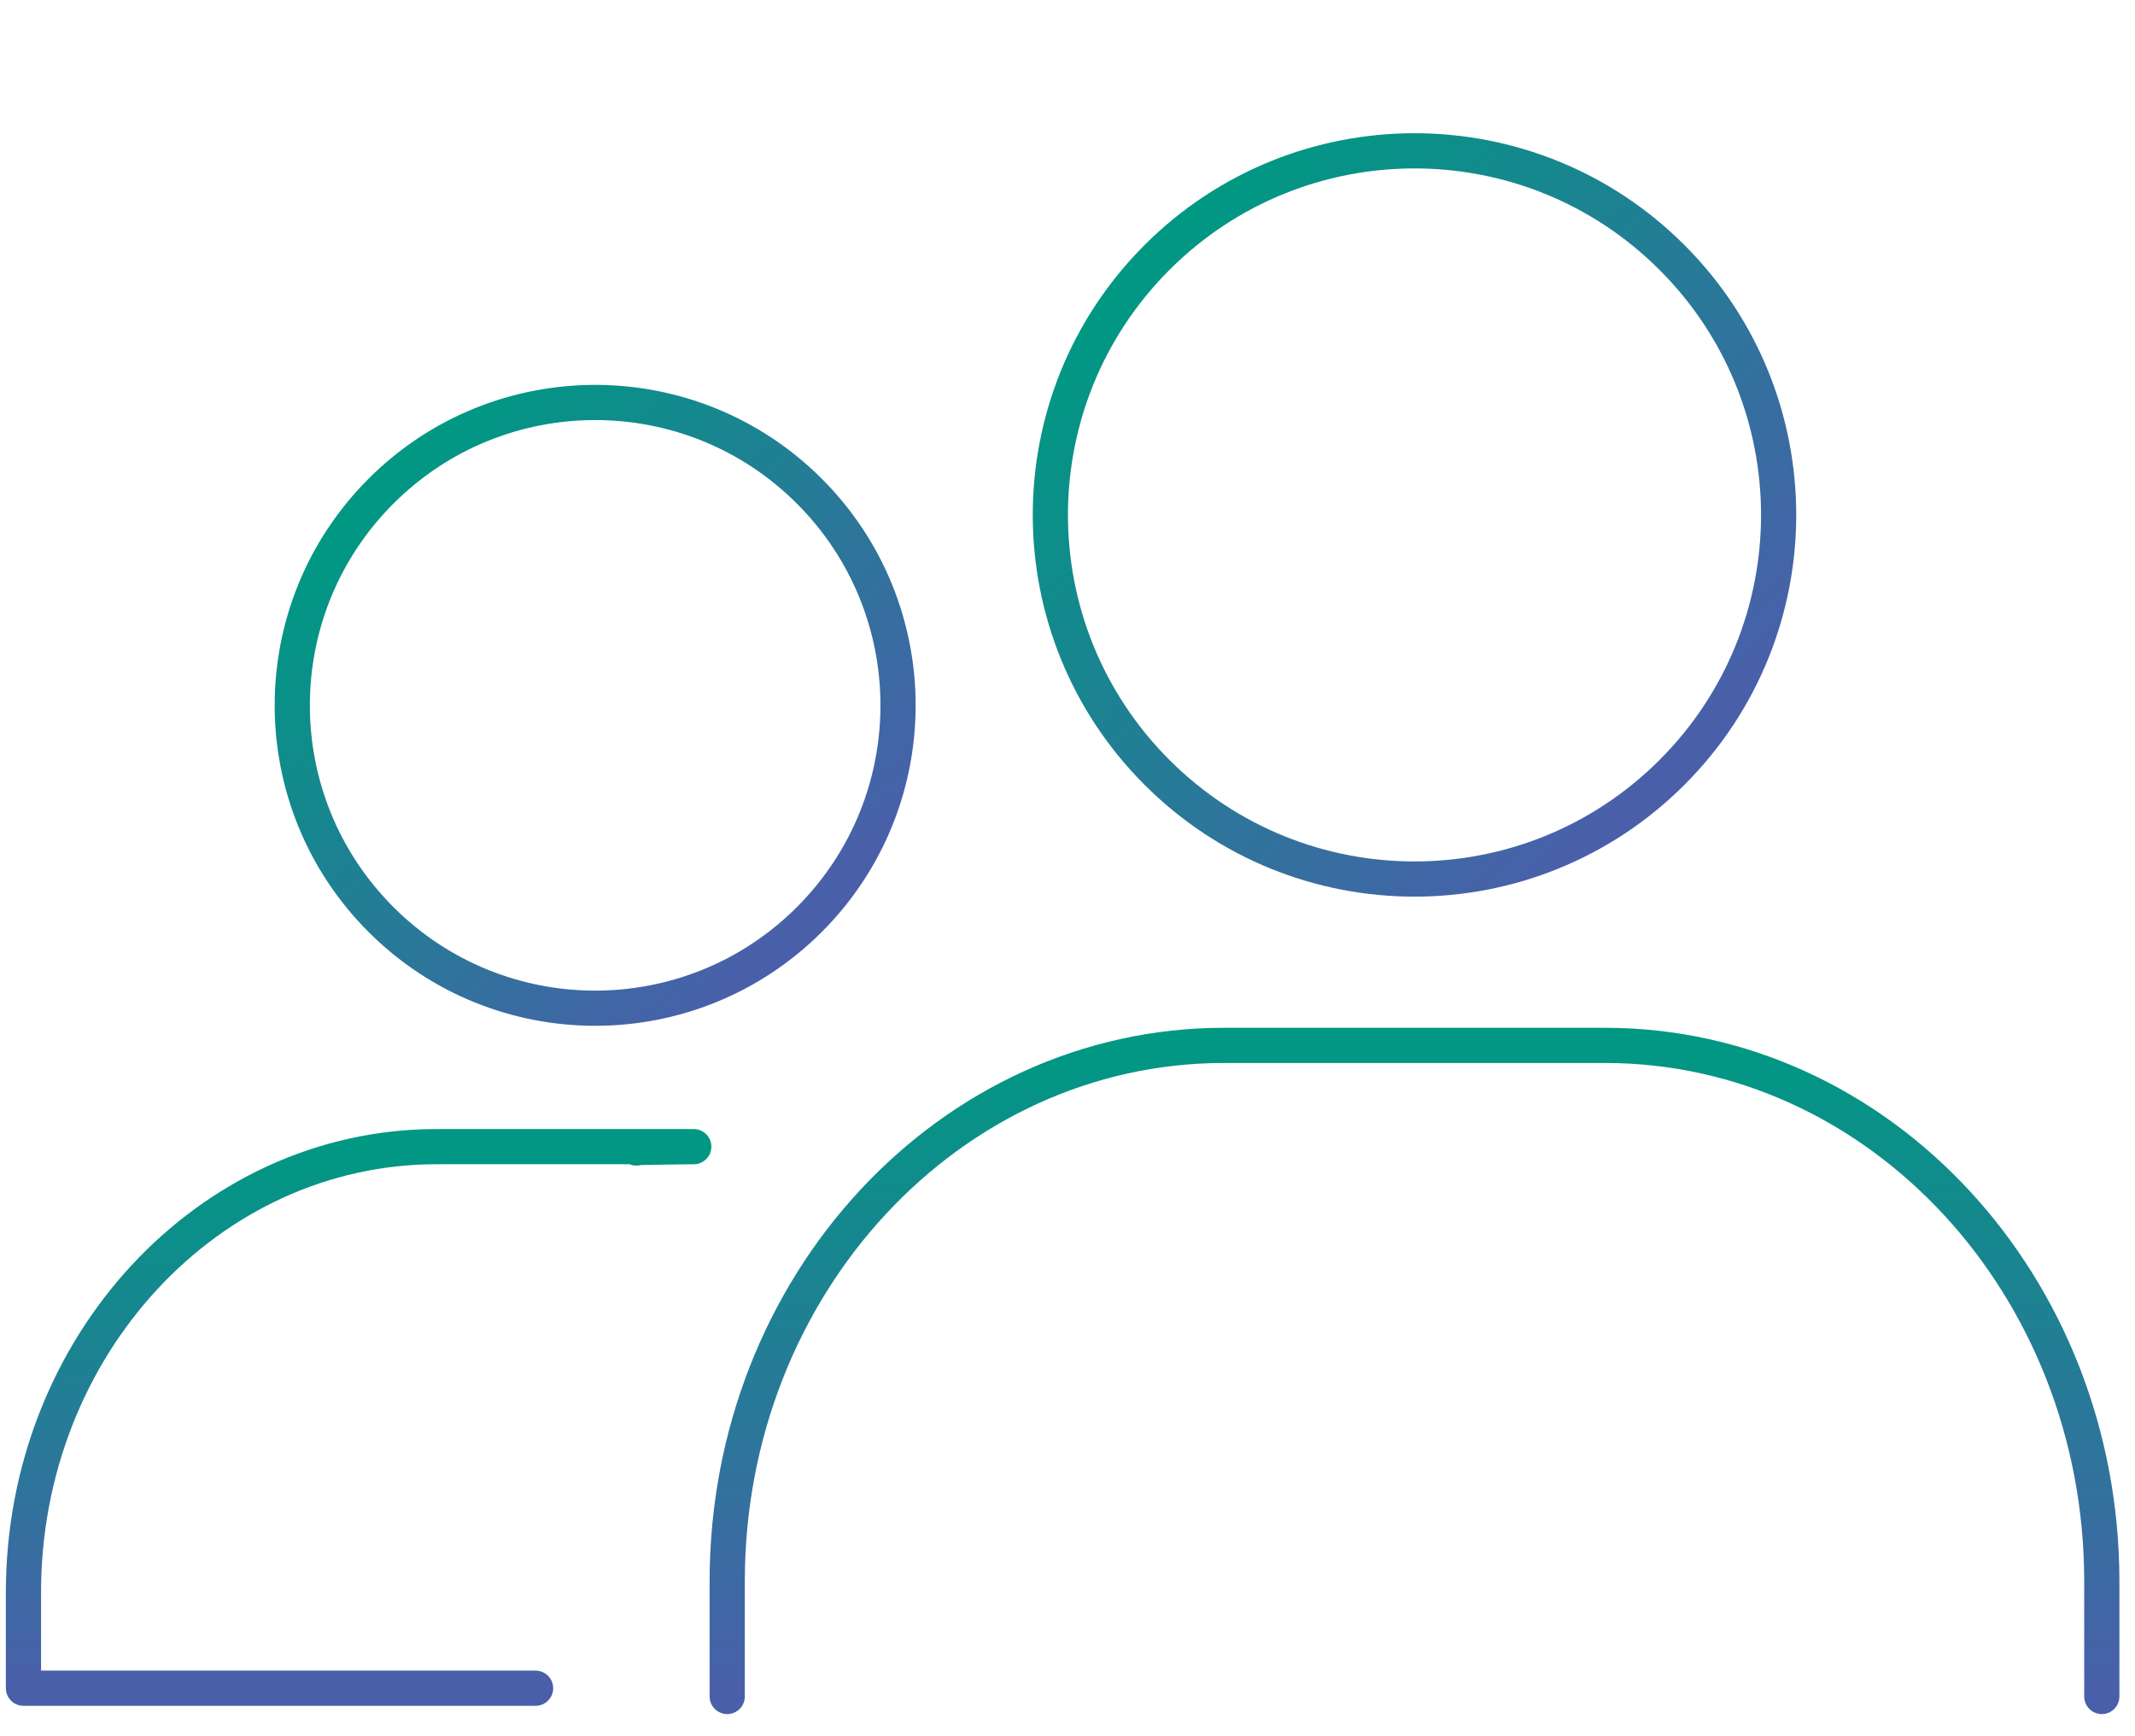
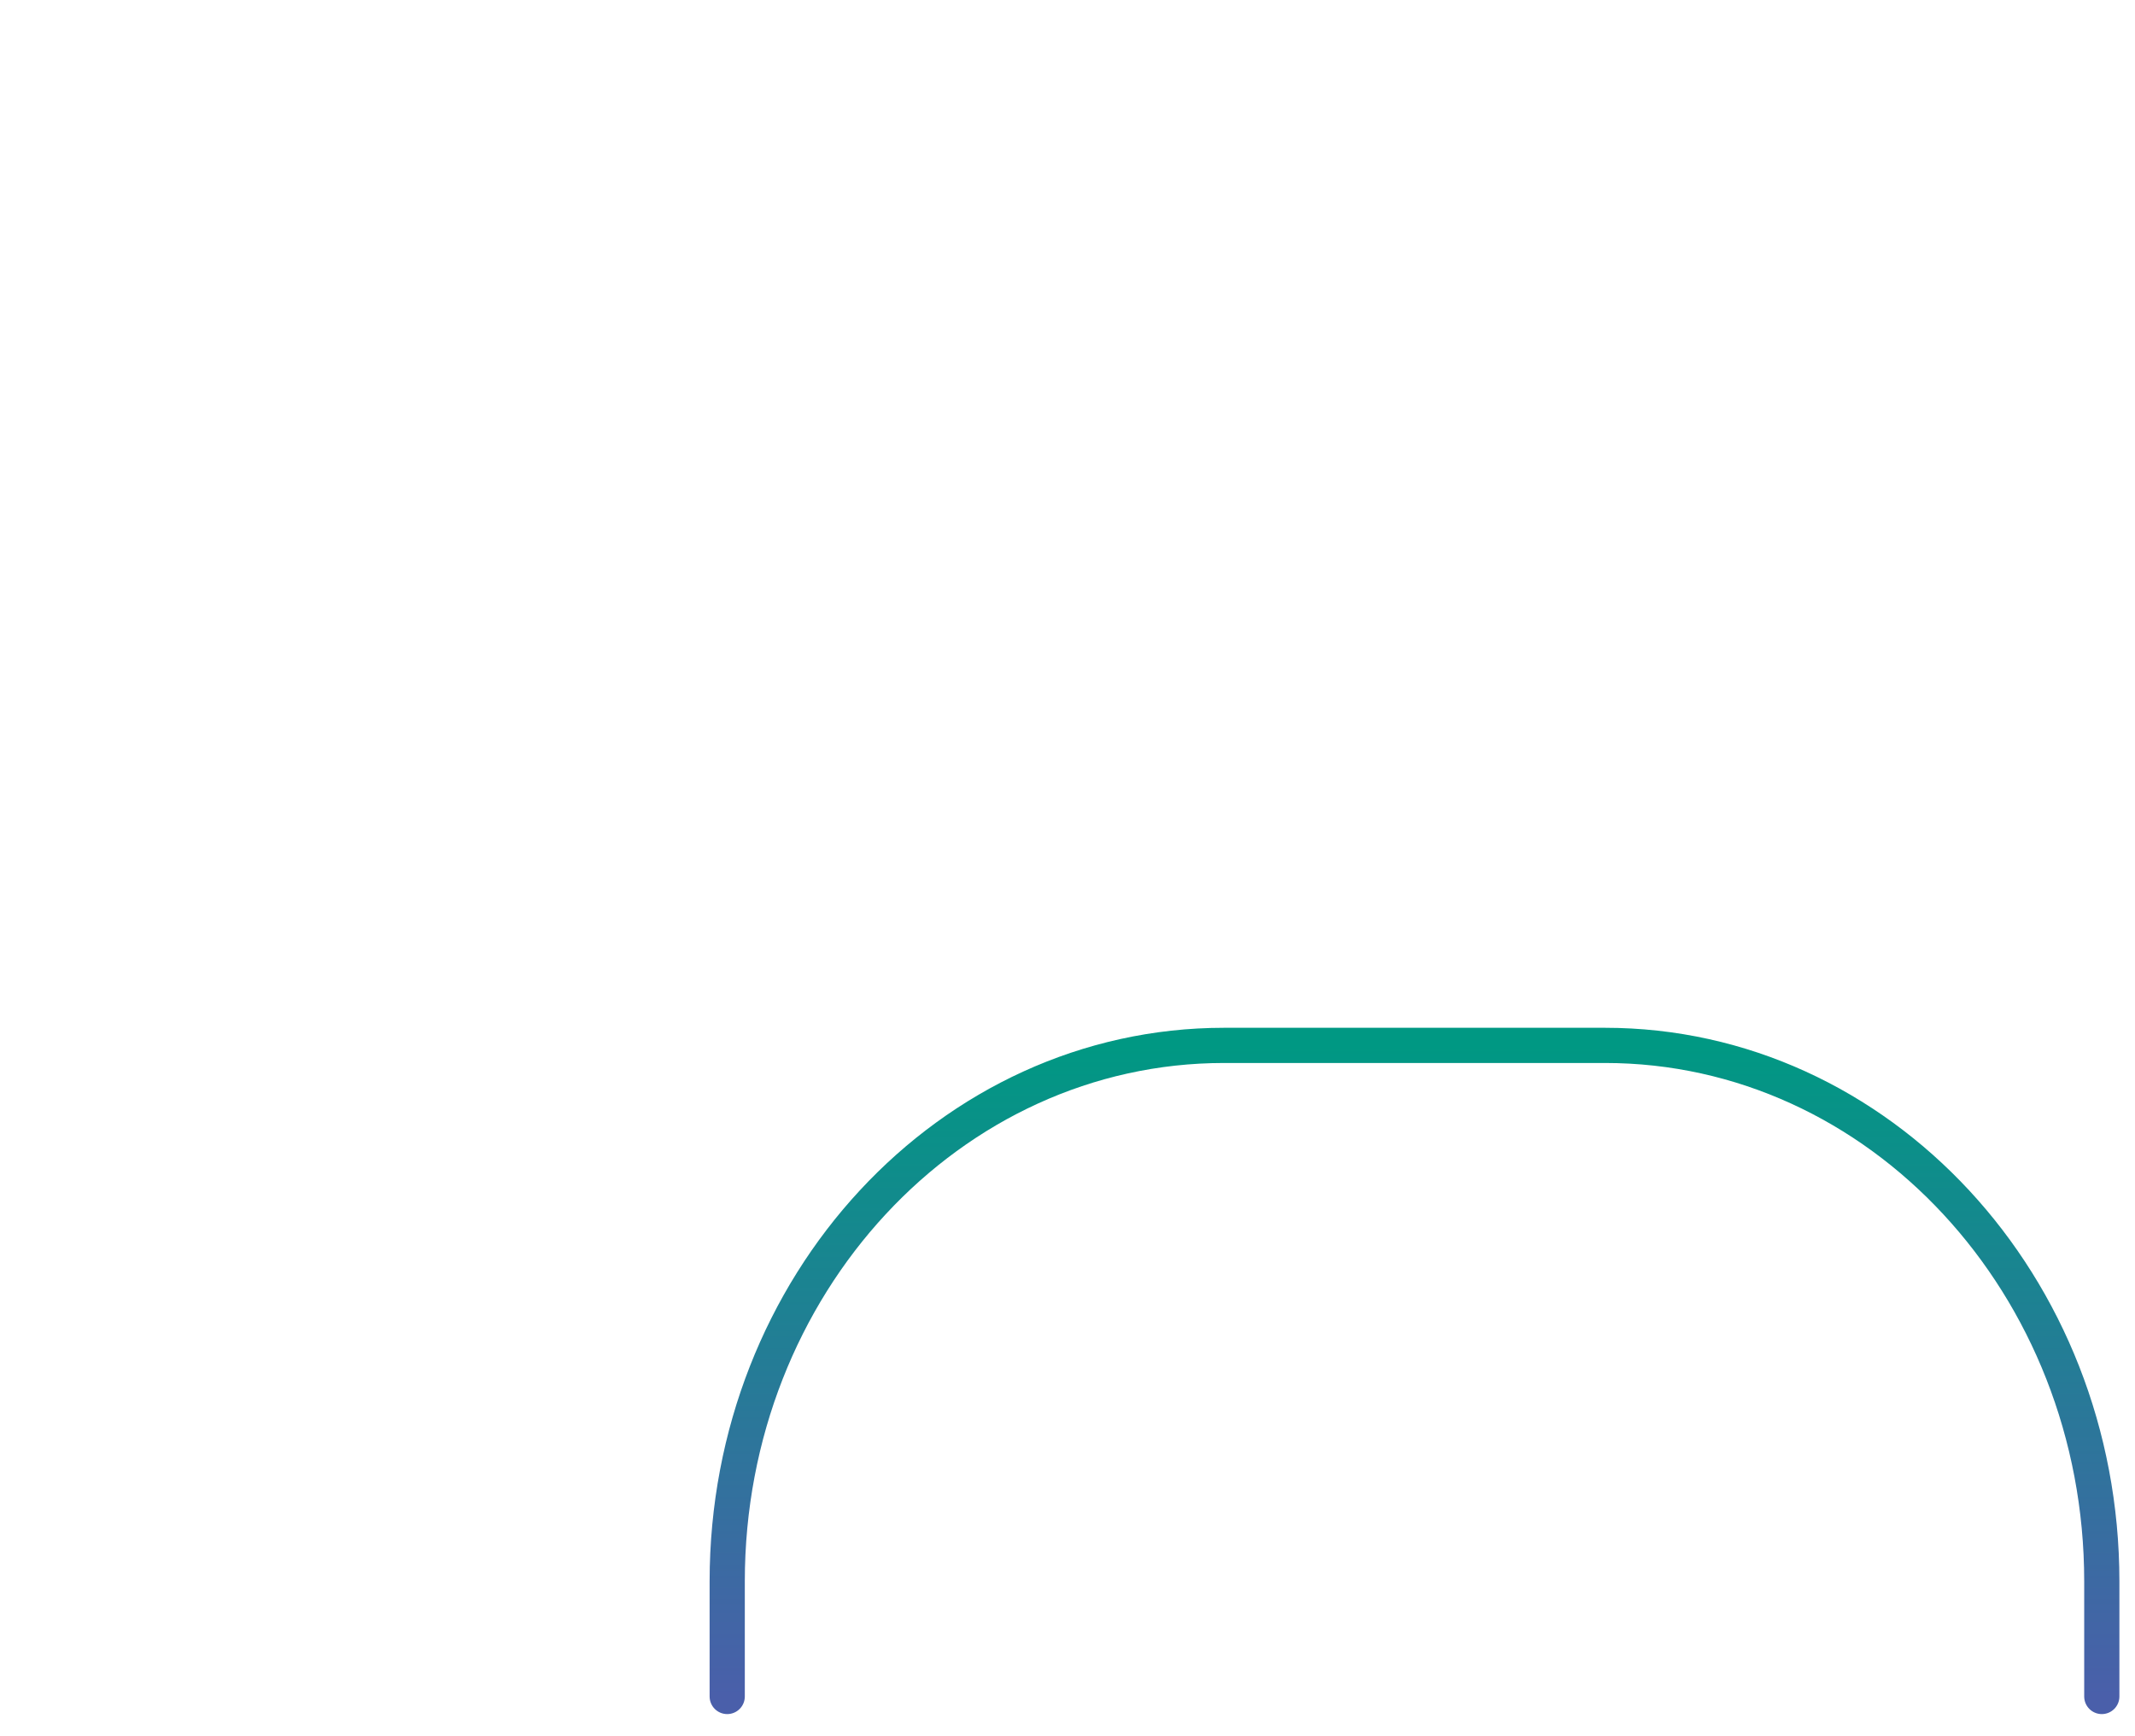
<svg xmlns="http://www.w3.org/2000/svg" width="91" height="74" viewBox="0 0 91 74" fill="none">
  <path d="M89.585 72.317V67.407C89.585 54.79 80.102 44.562 68.406 44.562H52.175C40.478 44.562 30.996 54.79 30.996 67.407V72.317" stroke="url(#paint0_linear_1612_1629)" stroke-width="1.5" stroke-linecap="round" stroke-linejoin="round" />
-   <path d="M71.265 32.925C77.326 26.864 77.326 17.037 71.265 10.975C65.204 4.914 55.376 4.914 49.315 10.975C43.254 17.037 43.254 26.864 49.315 32.925C55.376 38.987 65.204 38.987 71.265 32.925Z" stroke="url(#paint1_linear_1612_1629)" stroke-width="1.5" stroke-linecap="round" stroke-linejoin="round" />
-   <path d="M34.497 39.196C39.538 34.155 39.538 25.98 34.497 20.938C29.455 15.896 21.28 15.896 16.238 20.938C11.197 25.98 11.197 34.155 16.238 39.196C21.28 44.238 29.455 44.238 34.497 39.196Z" stroke="url(#paint2_linear_1612_1629)" stroke-width="1.5" stroke-linecap="round" stroke-linejoin="round" />
-   <path d="M27.121 48.937C26.659 48.898 30.03 48.878 29.559 48.878H18.616C8.887 48.878 1 57.386 1 67.88V71.964H22.828" stroke="url(#paint3_linear_1612_1629)" stroke-width="1.5" stroke-linecap="round" stroke-linejoin="round" />
  <defs>
    <linearGradient id="paint0_linear_1612_1629" x1="60.29" y1="44.562" x2="60.29" y2="72.317" gradientUnits="userSpaceOnUse">
      <stop stop-color="#009883" />
      <stop offset="1" stop-color="#4A5FAA" />
    </linearGradient>
    <linearGradient id="paint1_linear_1612_1629" x1="49.315" y1="10.975" x2="71.265" y2="32.925" gradientUnits="userSpaceOnUse">
      <stop stop-color="#009883" />
      <stop offset="1" stop-color="#4A5FAA" />
    </linearGradient>
    <linearGradient id="paint2_linear_1612_1629" x1="16.238" y1="20.938" x2="34.497" y2="39.196" gradientUnits="userSpaceOnUse">
      <stop stop-color="#009883" />
      <stop offset="1" stop-color="#4A5FAA" />
    </linearGradient>
    <linearGradient id="paint3_linear_1612_1629" x1="15.302" y1="48.878" x2="15.302" y2="71.964" gradientUnits="userSpaceOnUse">
      <stop stop-color="#009883" />
      <stop offset="1" stop-color="#4A5FAA" />
    </linearGradient>
  </defs>
</svg>